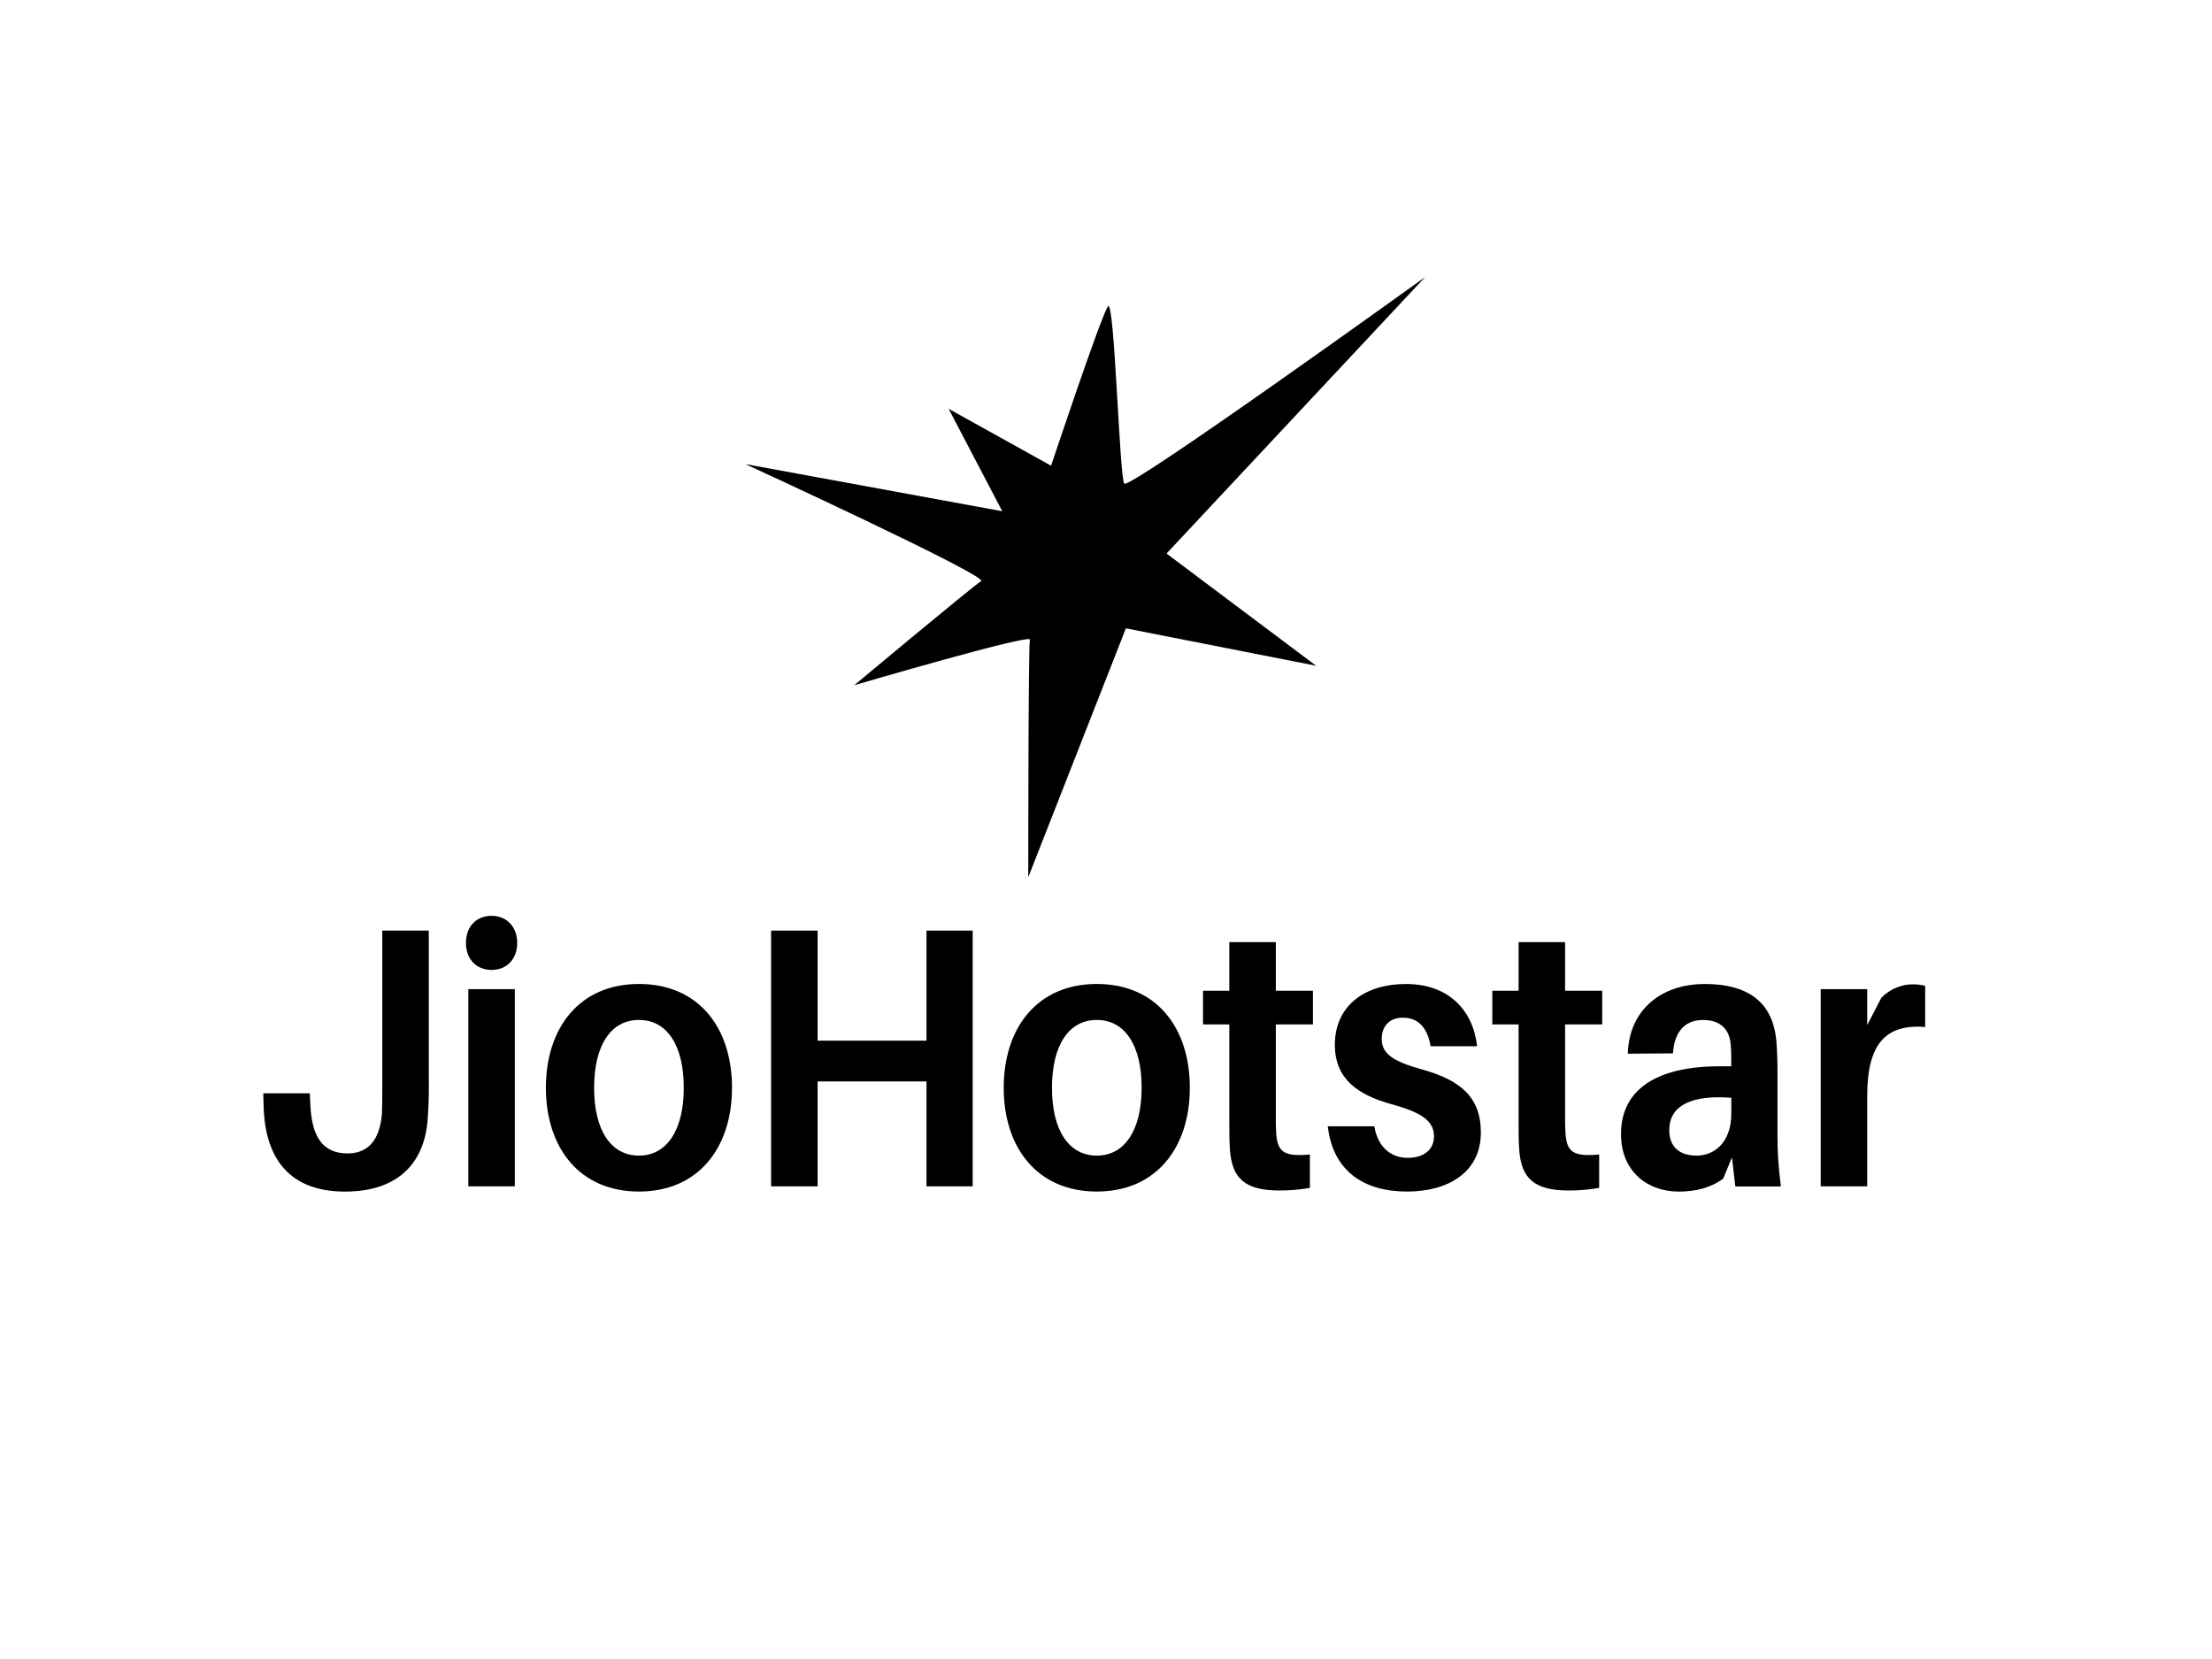
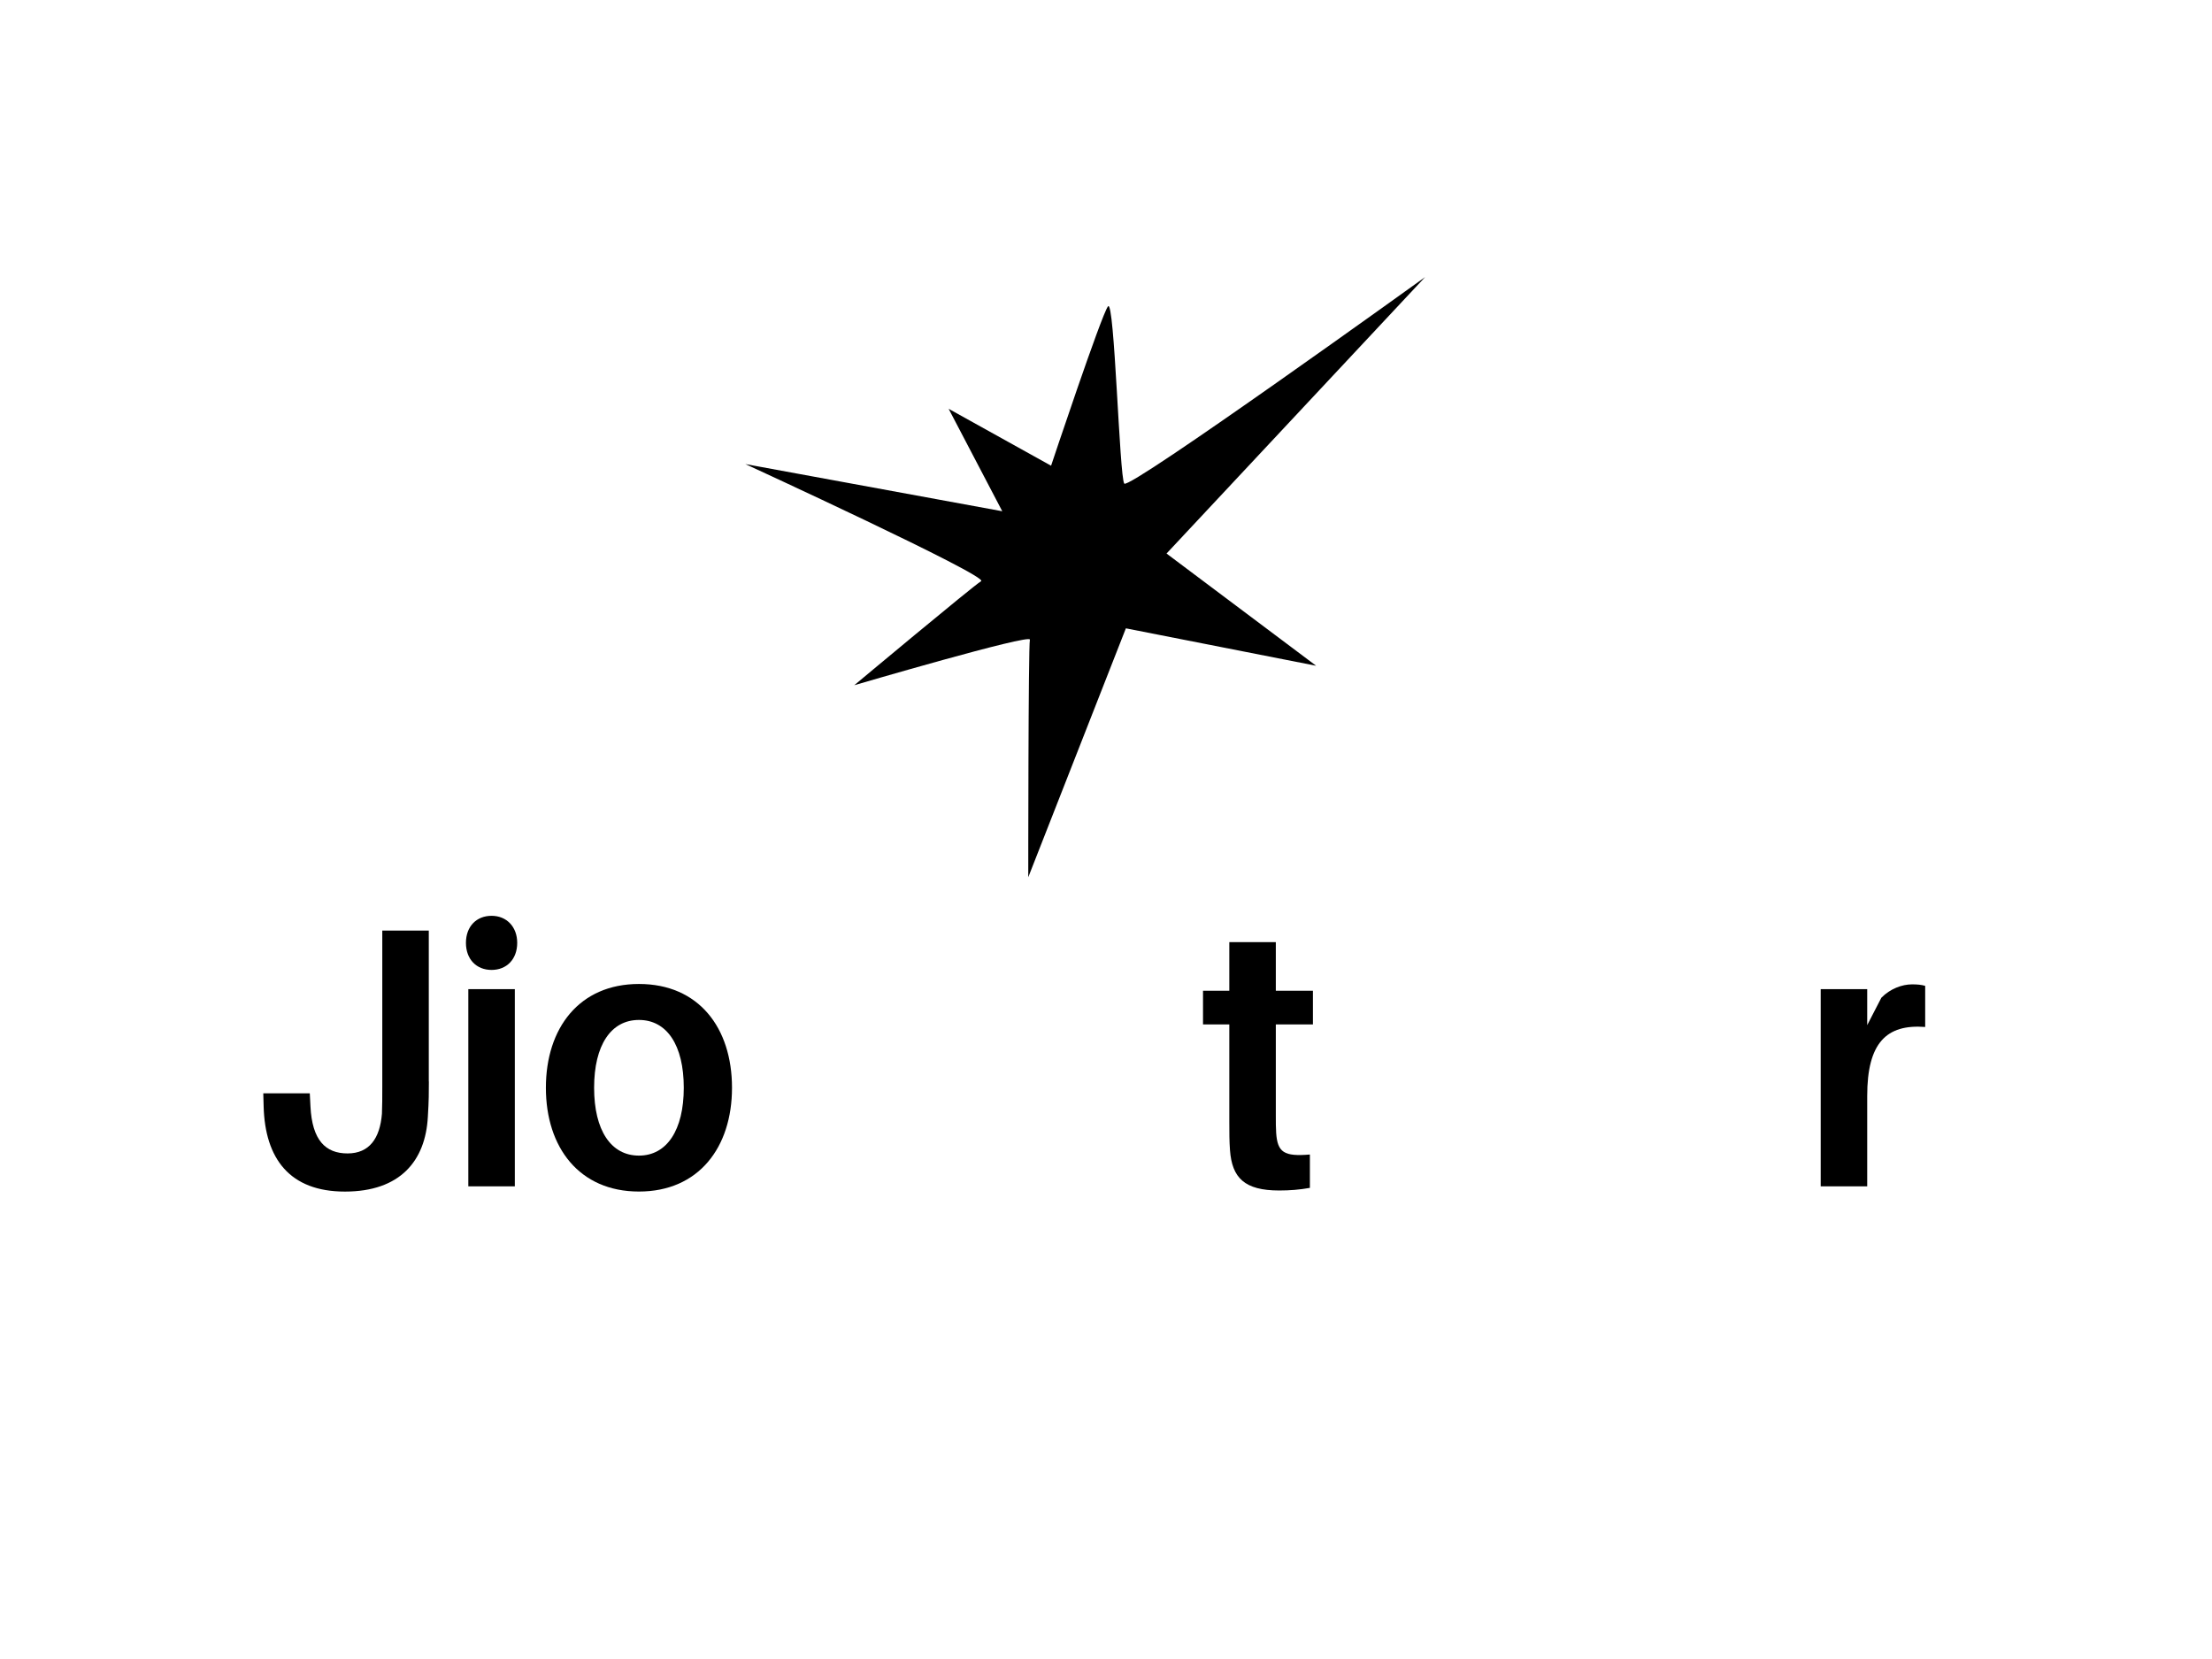
<svg xmlns="http://www.w3.org/2000/svg" id="katman_1" version="1.1" viewBox="0 0 566.93 425.2">
  <g>
    <path d="M109.92,277.18c0,2.76,0,4.85-.26,9.03-.6,11.31-7.09,19.19-21.26,19.19s-20.48-8.46-20.83-21.85l-.09-3.33h11.92l.17,3.33c.43,8.74,3.89,12.07,9.51,12.07s8.3-3.9,8.81-10.17c.09-2.09.09-4.28.09-6.94v-40h11.92v38.67Z" />
    <path d="M132.56,241.65c0,4.18-2.68,6.94-6.57,6.94s-6.57-2.75-6.57-6.94,2.68-6.93,6.57-6.93,6.57,2.85,6.57,6.93ZM120.03,304.06v-50.54h11.92v50.54h-11.92Z" />
    <path d="M187.61,278.79c0,15.29-8.55,26.6-23.85,26.6s-23.85-11.31-23.85-26.6,8.55-26.6,23.85-26.6,23.85,11.21,23.85,26.6ZM175.25,278.79c0-10.92-4.32-17.38-11.49-17.38s-11.49,6.46-11.49,17.38,4.32,17.39,11.49,17.39,11.49-6.56,11.49-17.39Z" />
-     <path d="M249.3,304.06h-11.84v-26.89h-27.91v26.89h-11.92v-65.55h11.92v28.21h27.91v-28.21h11.84v65.55Z" />
-     <path d="M304.95,278.79c0,15.29-8.55,26.6-23.85,26.6s-23.85-11.31-23.85-26.6,8.55-26.6,23.85-26.6,23.85,11.21,23.85,26.6ZM292.6,278.79c0-10.92-4.32-17.38-11.49-17.38s-11.49,6.46-11.49,17.38,4.32,17.39,11.49,17.39,11.49-6.56,11.49-17.39Z" />
    <path d="M326.99,285.92c0,1.71,0,3.14.09,4.47.35,4.94,1.99,6.08,8.64,5.51v8.55c-2.68.48-5.18.67-7.86.67-8.9,0-12.1-3.23-12.62-10.36-.17-2.28-.17-4.46-.17-7.31v-24.89h-6.74v-8.64h6.74v-12.45h11.92v12.45h9.51v8.64h-9.51v23.37Z" />
-     <path d="M378.58,268.15h-11.92c-.78-4.66-3.11-7.32-7.09-7.32-3.54,0-5.44,2.28-5.44,5.42,0,3.8,2.85,5.79,10.46,7.88,9.42,2.66,14.95,6.84,14.95,16.15,0,10.17-8.38,15.11-18.92,15.11-11.15,0-19.01-5.32-20.31-16.72h11.92c.95,5.51,4.41,8.08,8.55,8.08,3.8,0,6.74-1.8,6.74-5.51,0-3.9-3.02-6.08-10.97-8.26-8.55-2.38-14.43-6.46-14.43-15.2,0-9.69,7.26-15.58,18.23-15.58s17.2,6.75,18.23,15.96Z" />
-     <path d="M401.13,285.92c0,1.71,0,3.14.09,4.47.35,4.94,1.99,6.08,8.64,5.51v8.55c-2.68.48-5.18.67-7.86.67-8.9,0-12.1-3.23-12.62-10.36-.17-2.28-.17-4.46-.17-7.31v-24.89h-6.74v-8.64h6.74v-12.45h11.92v12.45h9.51v8.64h-9.51v23.37Z" />
-     <path d="M443.9,296.65l-2.25,5.42c-3.2,2.38-7.09,3.33-11.41,3.33-7.95,0-14.78-5.13-14.78-14.73,0-11.12,8.64-17.38,25.32-17.38h2.94v-1.04c0-1.52,0-3.04-.17-4.75-.35-3.52-2.42-6.08-7.08-6.08s-7.34,3.04-7.69,8.55l-11.58.09c.35-11.4,8.73-17.86,19.7-17.86,12.88,0,17.71,6.18,18.41,14.92.17,2.38.26,5.04.26,7.79v16.34c0,3.8.17,7.22.86,12.83h-11.67l-.86-7.41ZM443.73,285.44v-4.08c-9.5-.76-15.9,1.62-15.9,8.26,0,4.46,2.77,6.56,7,6.56,4.84,0,8.9-3.71,8.9-10.74Z" />
    <path d="M493.42,252.67v10.54c-9.94-.76-14.86,4.08-14.86,17.67v23.18h-11.92v-50.54h11.92v9.22l3.63-7.03c2.25-2.28,5.27-3.42,7.86-3.42,1.38,0,2.33.09,3.37.38Z" />
  </g>
  <path d="M263.55,224.81l25.01-63.77,48.76,9.59-38.34-28.76,66.27-70.85s-75.85,54.6-77.1,52.93-2.5-47.51-4.17-45.43-14.59,40.84-14.59,40.84l-26.26-14.59,13.75,26.26-65.85-12.09s62.52,28.76,60.43,30.01-32.51,26.67-32.51,26.67c0,0,45.43-13.34,45.01-11.67s-.42,60.85-.42,60.85Z" />
</svg>